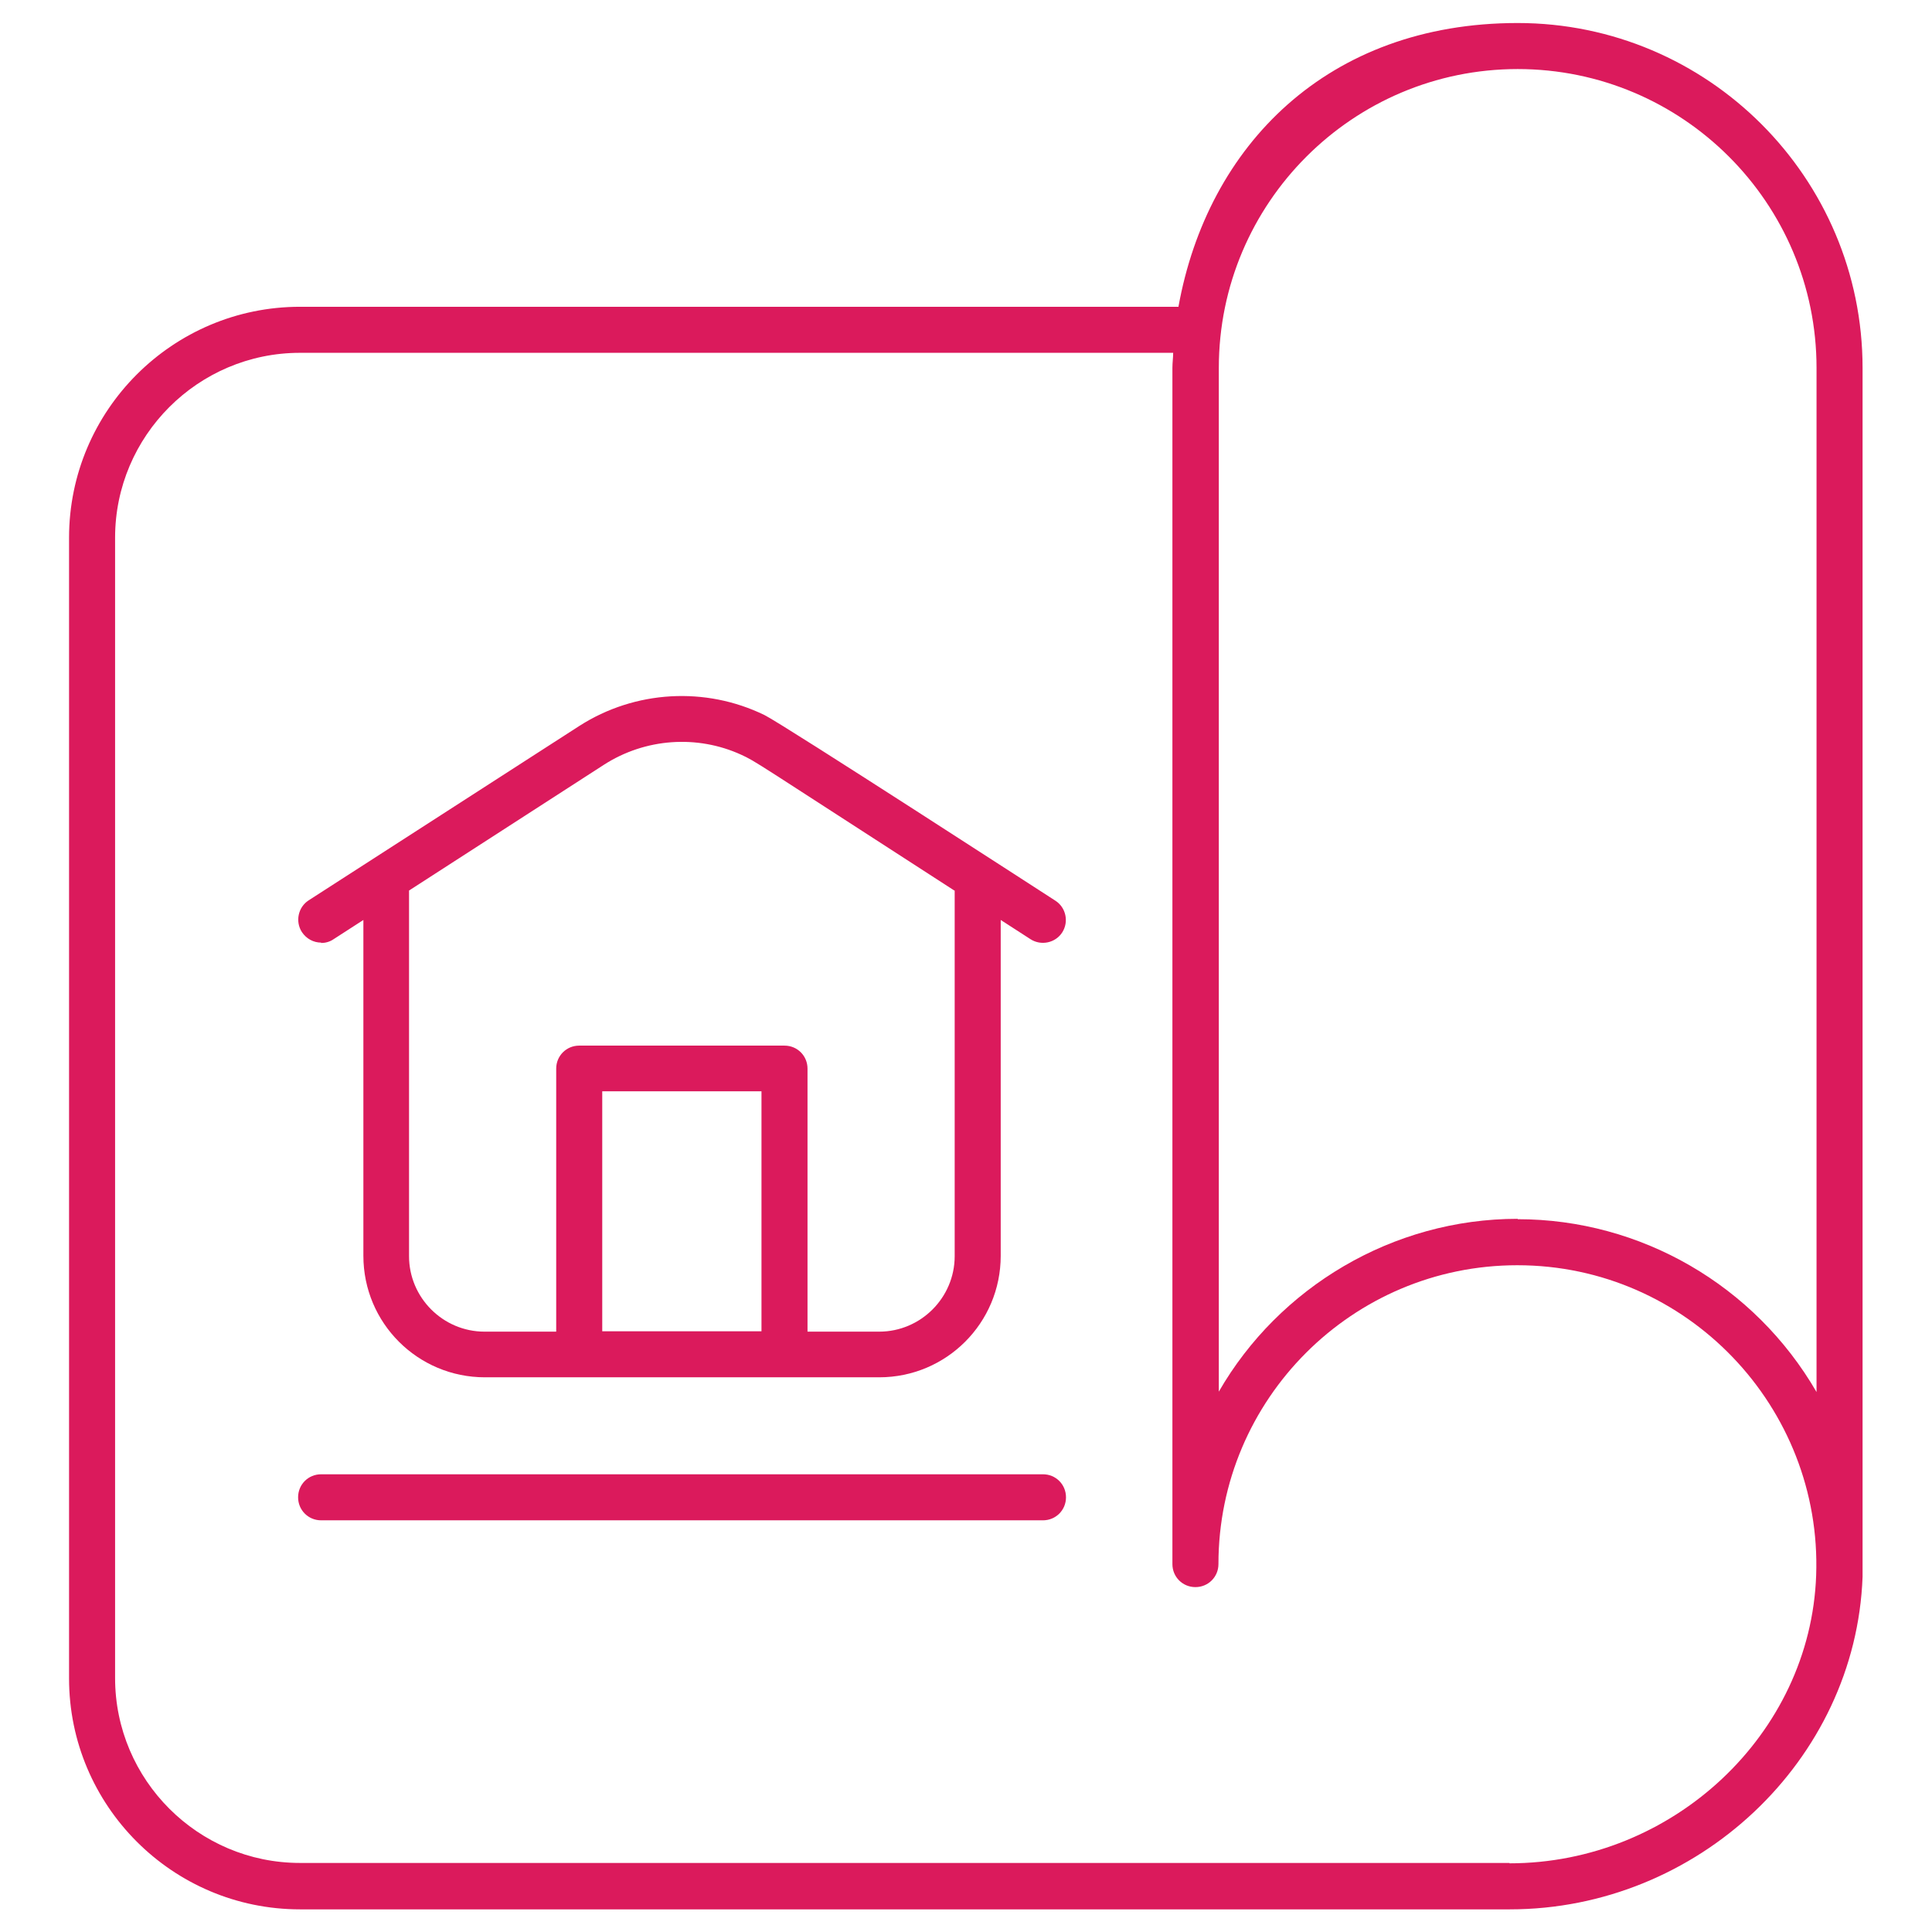
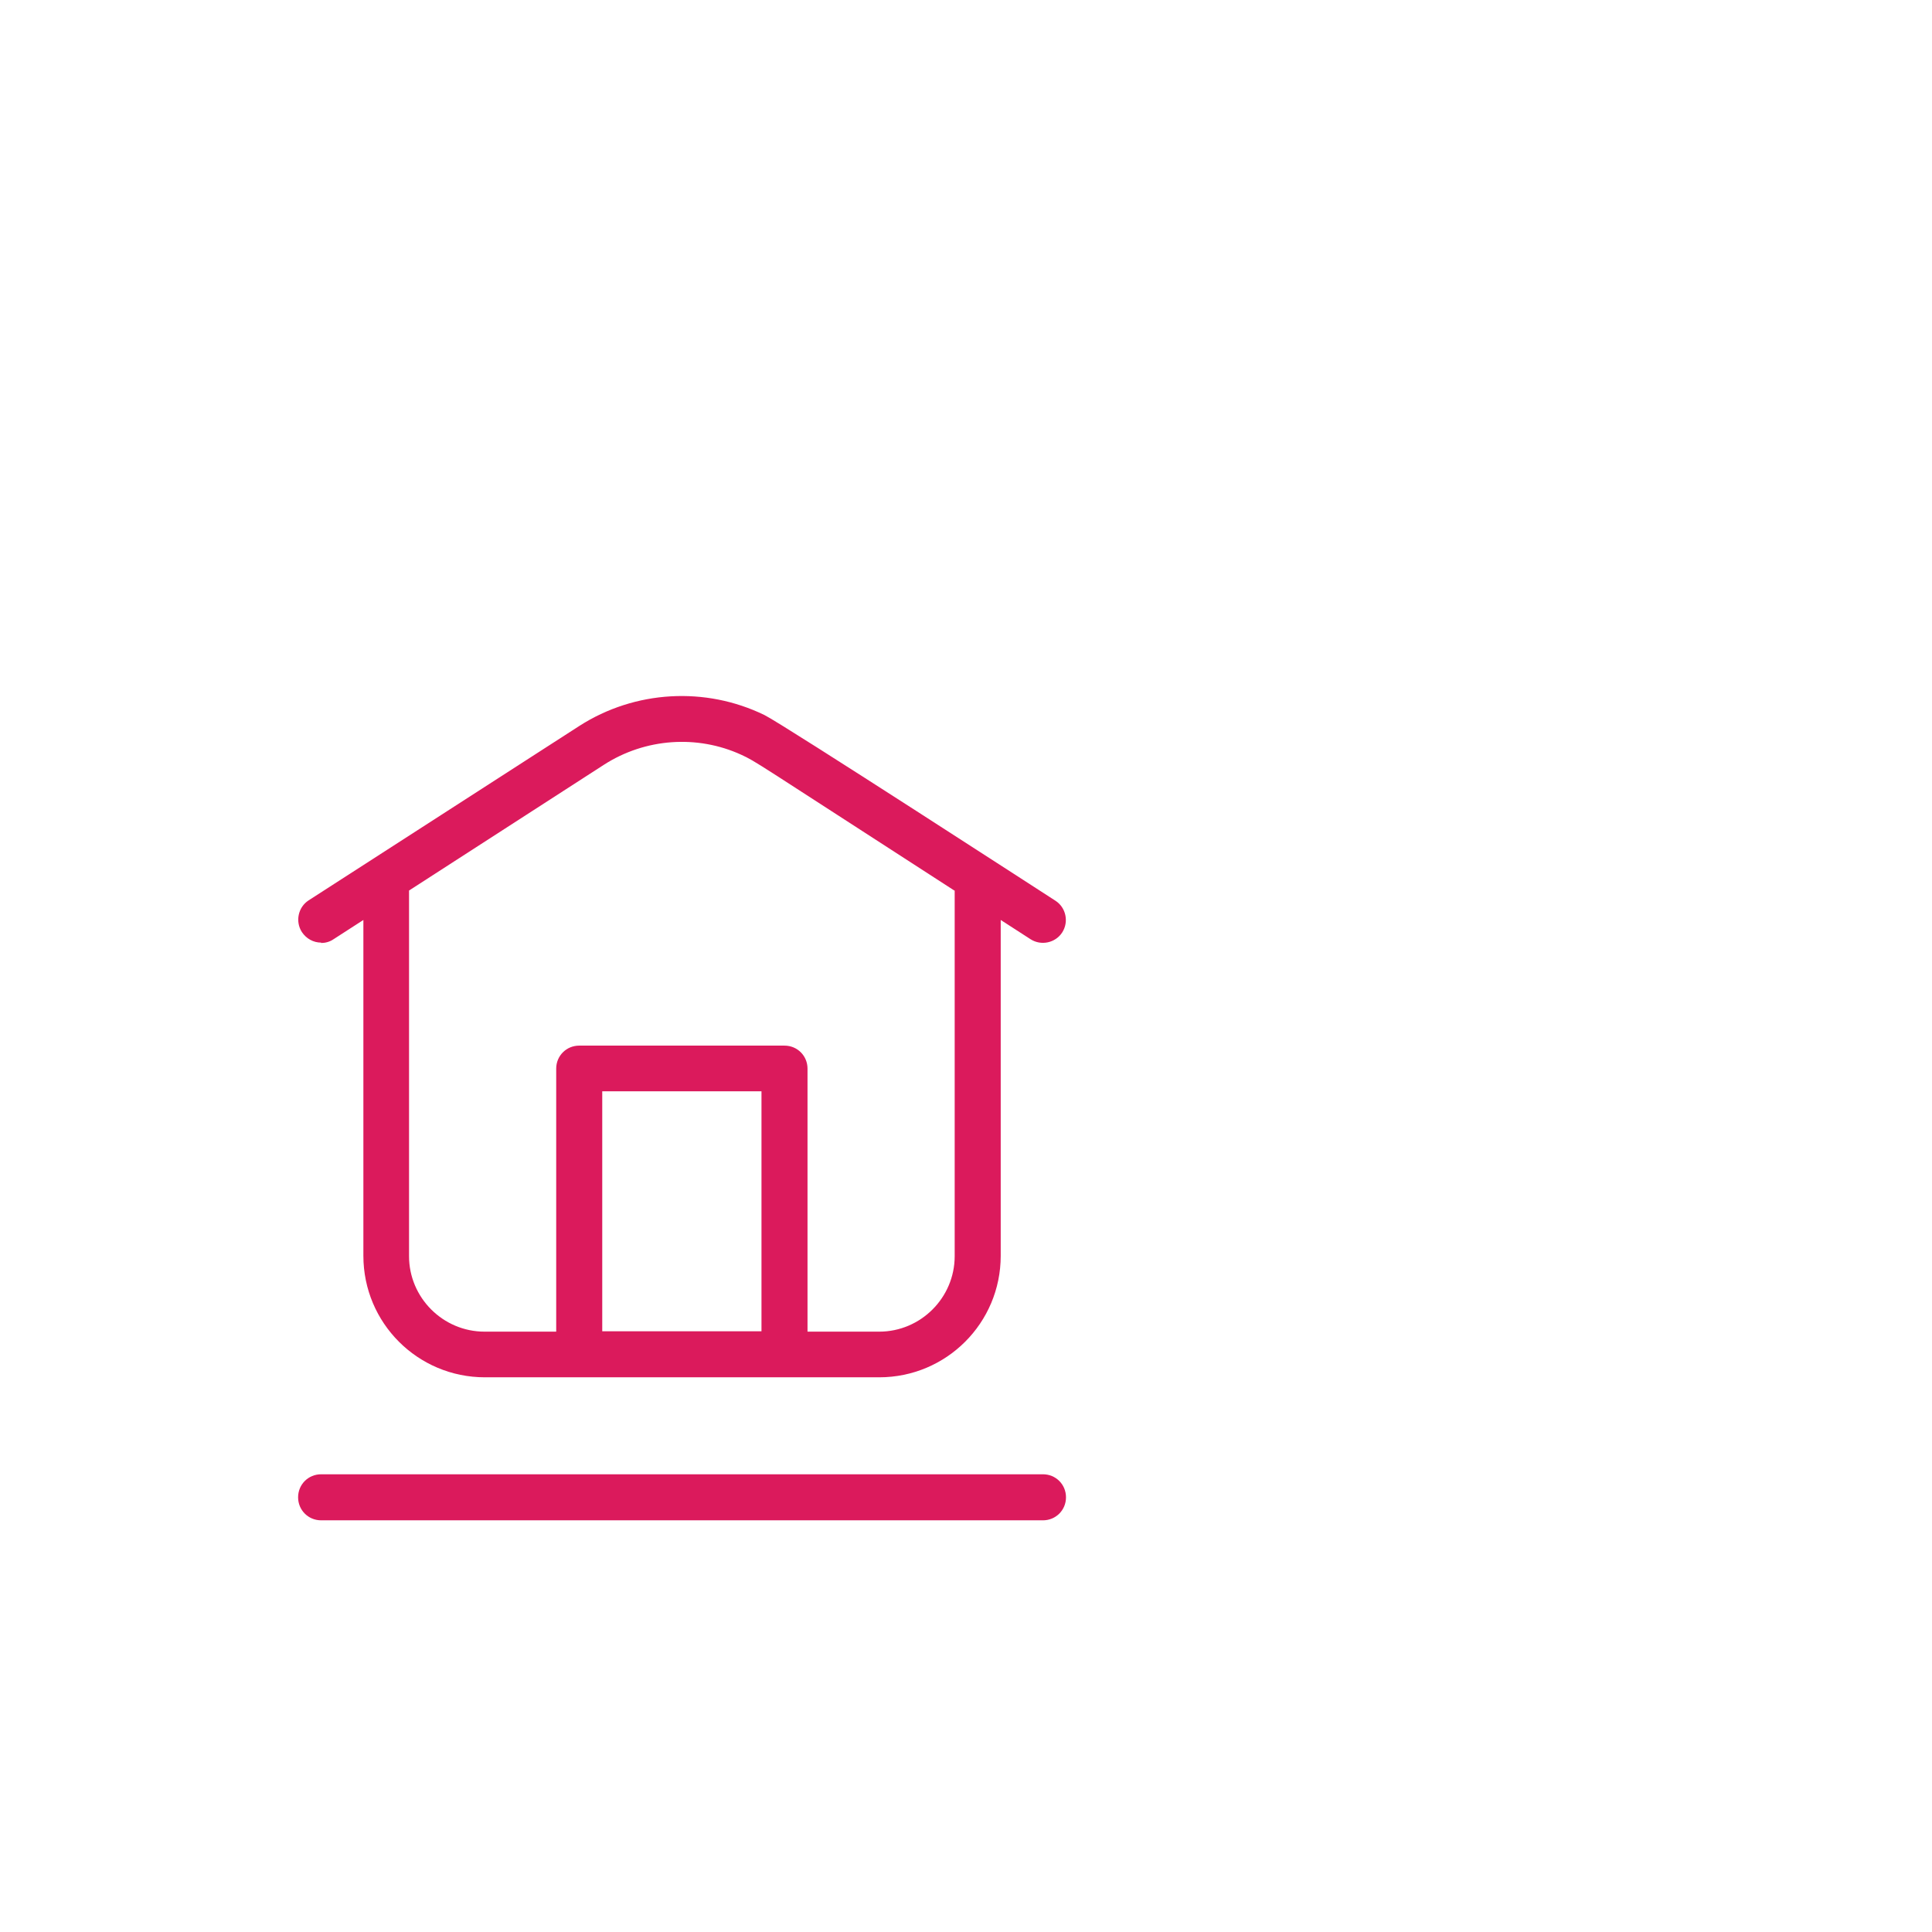
<svg xmlns="http://www.w3.org/2000/svg" id="Layer_1" viewBox="0 0 512 512">
  <defs>
    <style>      .st0 {        fill: #db1a5c;      }    </style>
  </defs>
  <g id="_x31_1_Blueprint">
    <g>
-       <path class="st0" d="M493.6,97.5c0-50.4-41-91.4-91.4-91.4s-82.2,32.5-89.9,75.2H79.5c-33.7,0-61.2,27.4-61.2,61.2v302.3c0,33.7,27.4,61.2,61.2,61.2h320.6c49.8,0,91.7-39.5,93.5-88.1,0-2.4,0-242.6,0-320.4h0ZM400.1,493.7H79.5c-27,0-49-22-49-49V142.5c0-27,22-49,49-49h231.4c0,1.3-.2,2.6-.2,4v317c0,3.4,2.7,6.1,6.1,6.1h0c3.4,0,6.1-2.7,6.1-6.1,0-43.7,35.5-79.2,79.2-79.2,45.1,0,80.8,37.7,79.2,82.2-1.5,42.1-38,76.3-81.3,76.3h0ZM402.2,323h0c-33.2,0-63.3,18.2-79.2,45.8V97.5c0-43.7,35.5-79.2,79.2-79.2s79.2,35.5,79.2,79.2v271.4c-16.4-28.3-46.6-45.8-79.2-45.8Z" />
      <path class="st0" d="M85.1,249.9c1.1,0,2.3-.3,3.3-1l7.9-5.1v89c0,17.8,14.4,32.2,32.2,32.2h104.5c17.8,0,32.2-14.4,32.2-32.2v-89l7.9,5.1c2.8,1.8,6.6,1,8.4-1.8,1.8-2.8,1-6.6-1.8-8.4-.5-.3-72.2-46.8-77.1-49.2-15.6-7.6-34.3-6.6-49.1,2.9l-71.7,46.2c-2.8,1.8-3.6,5.6-1.8,8.4,1.2,1.8,3.1,2.8,5.1,2.8h0ZM159.6,352.8v-63.6h42.2v63.6h-42.2ZM253,236v96.9c0,11-9,20-20,20h-19v-69.7c0-3.4-2.7-6.1-6.1-6.1h-54.4c-3.4,0-6.1,2.7-6.1,6.1v69.7h-19c-11,0-20-9-20-20v-96.9l51.6-33.3c11-7.1,24.8-8,36.4-2.7,4.1,1.9,2.6,1.2,56.5,36h0Z" />
      <path class="st0" d="M276.4,390.7H85.1c-3.4,0-6.1,2.7-6.1,6.1s2.7,6.1,6.1,6.1h191.3c3.4,0,6.1-2.7,6.1-6.1,0-3.4-2.7-6.1-6.1-6.1Z" />
    </g>
  </g>
</svg>